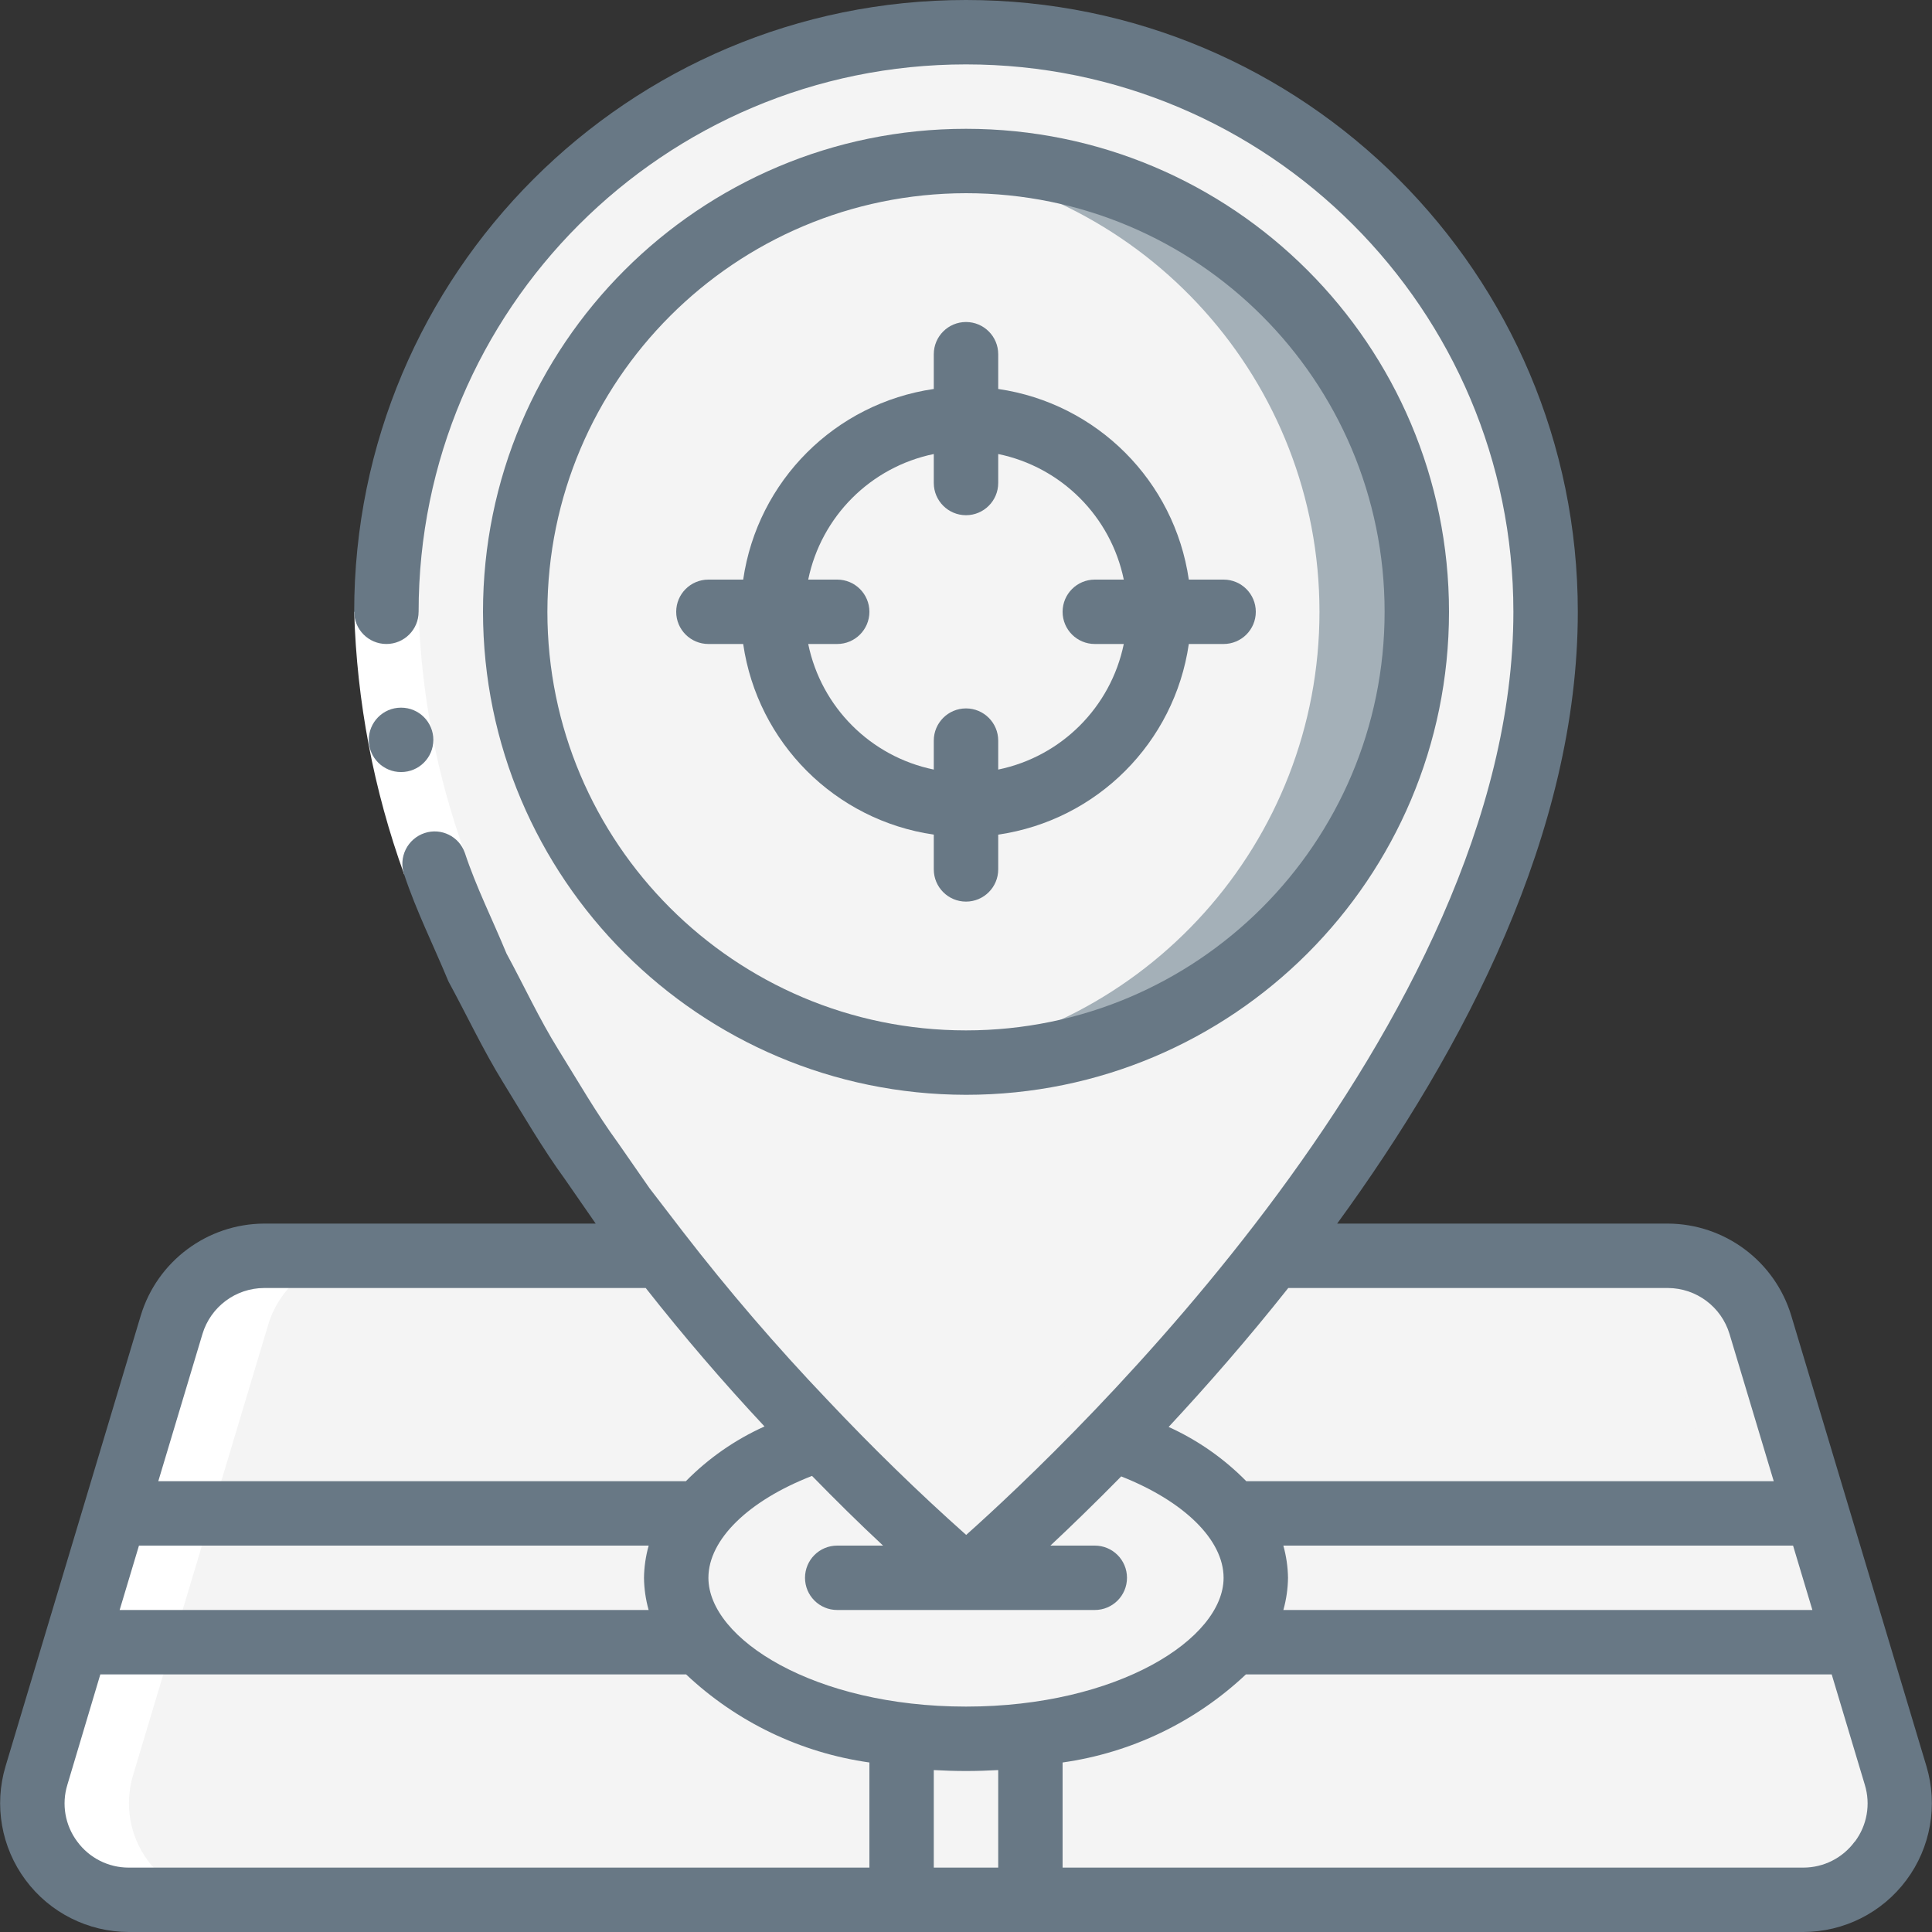
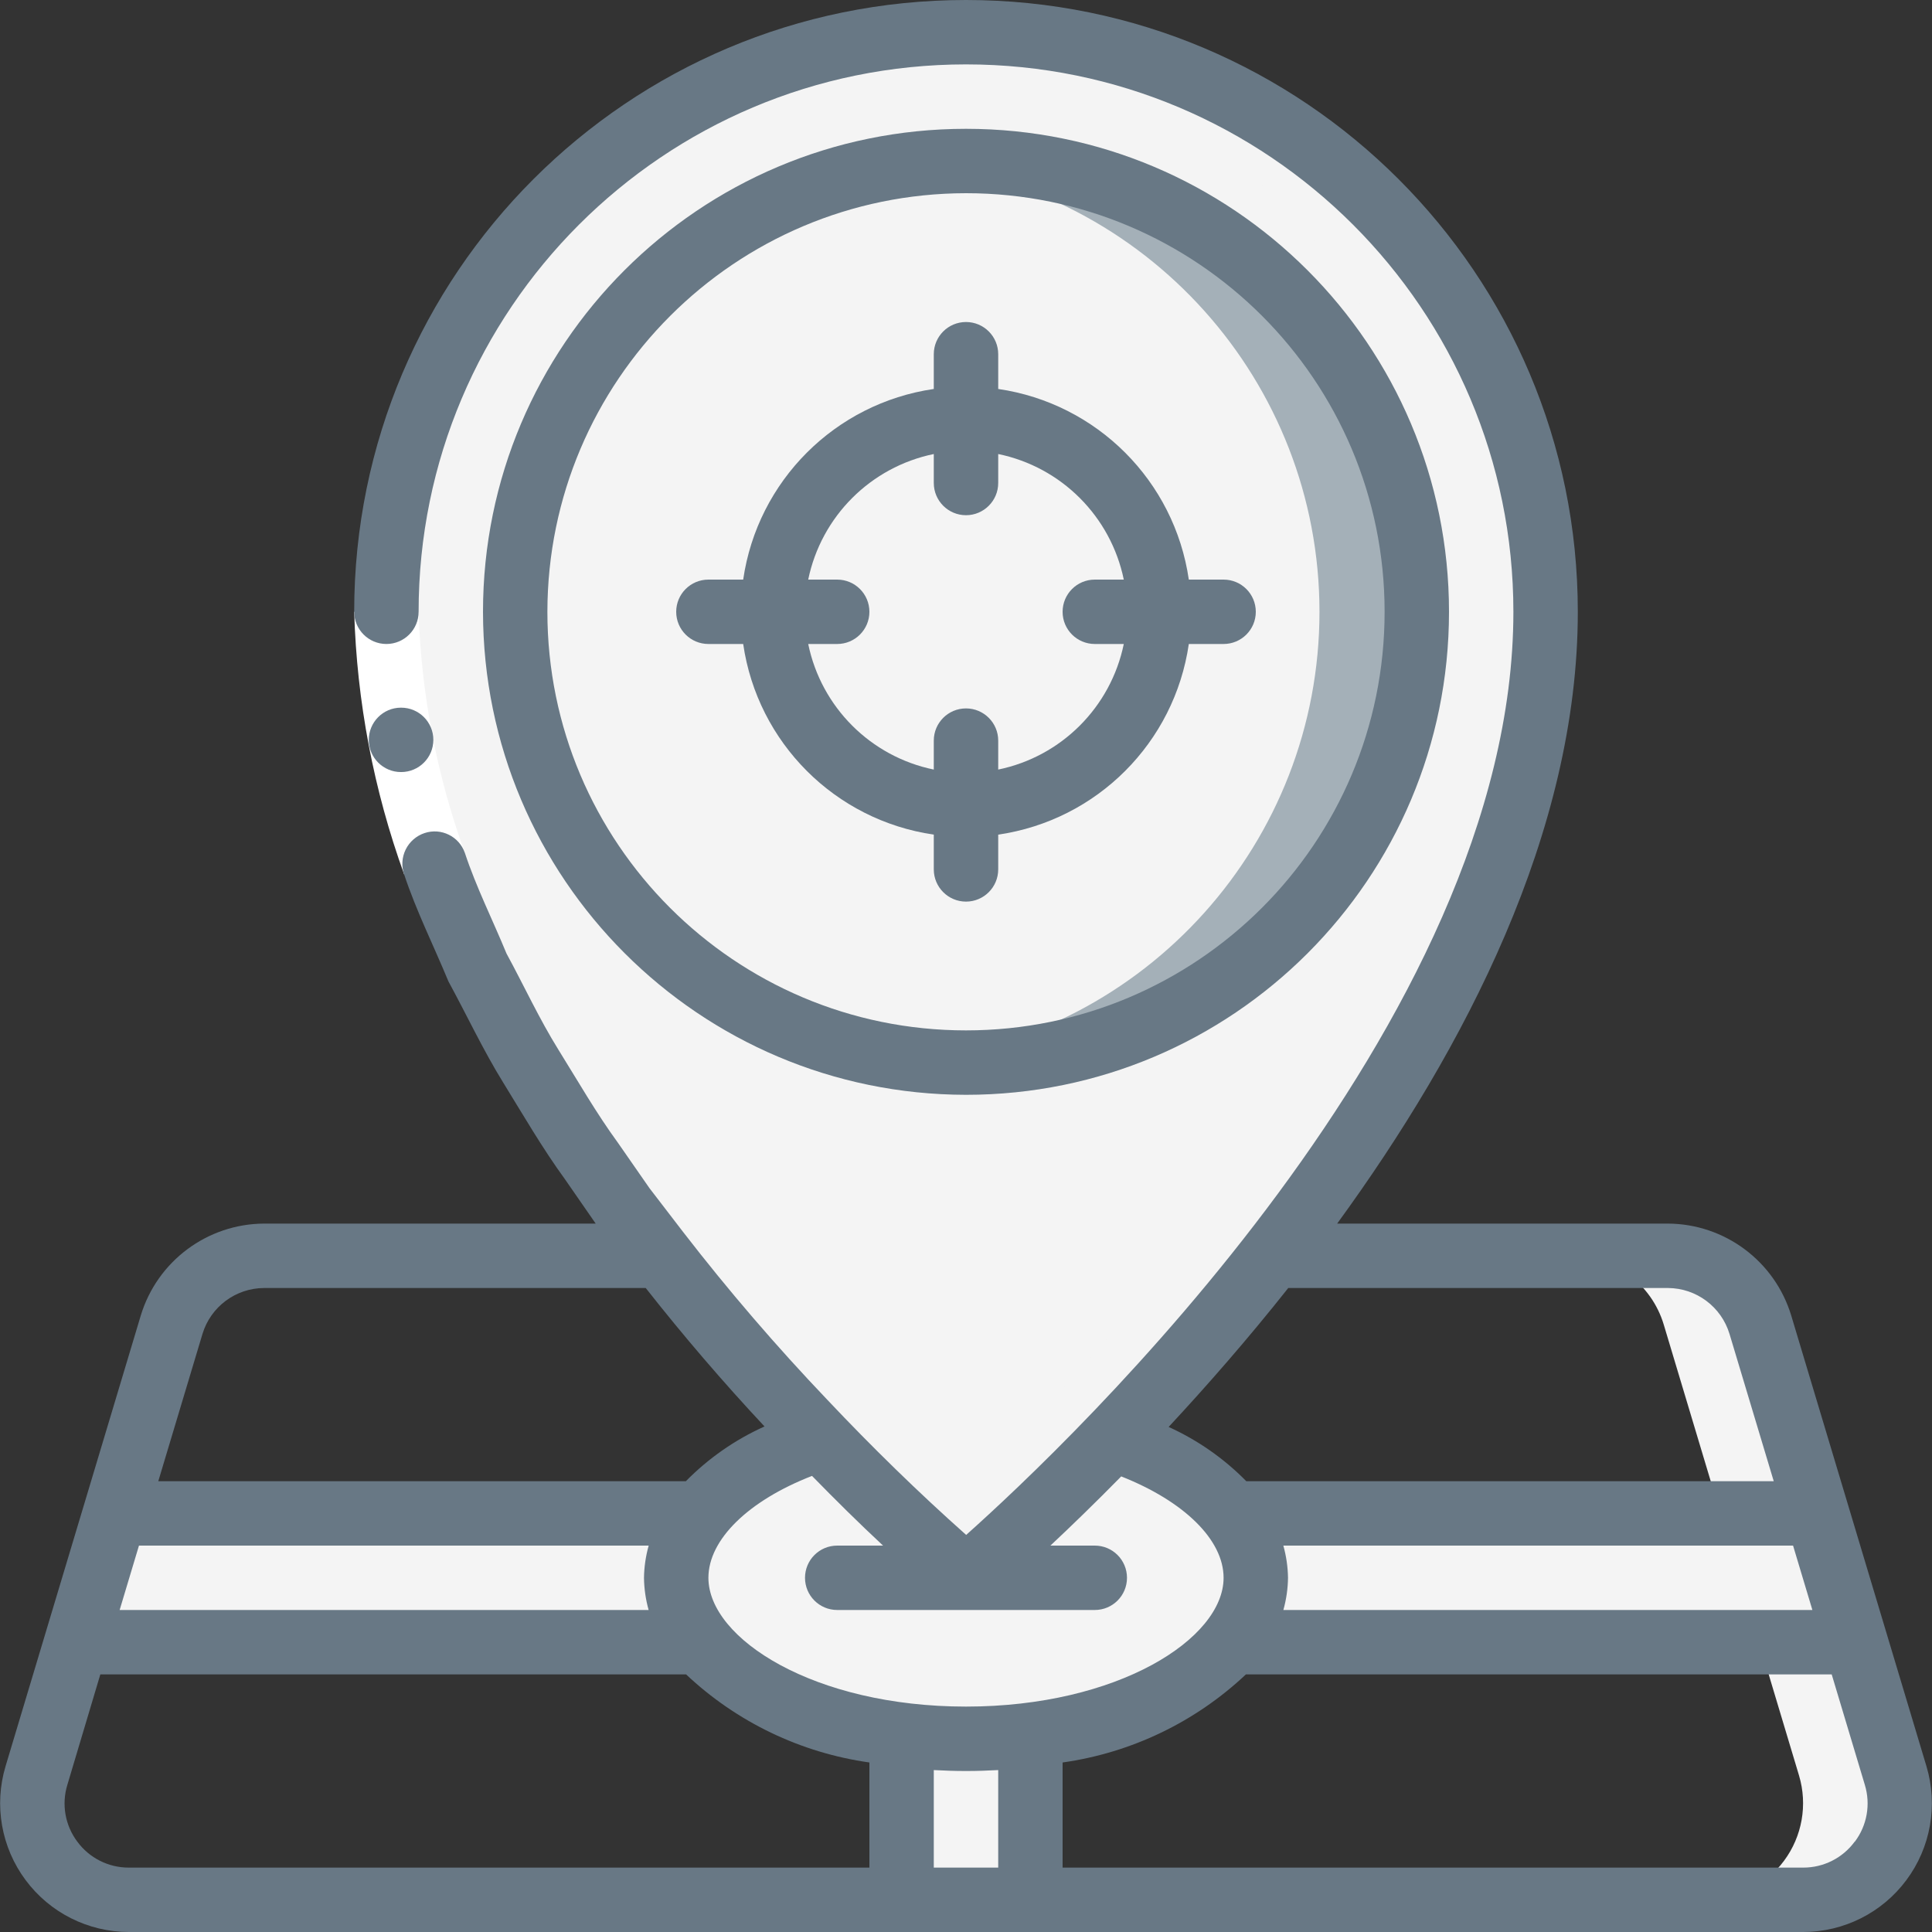
<svg xmlns="http://www.w3.org/2000/svg" width="70" height="70" viewBox="0 0 70 70" fill="none">
  <rect x="0" y="0" width="70" height="70" fill="#333333" stroke="none" />
  <g clip-path="url(#clip0_23_50751)">
-     <path fill-rule="evenodd" clip-rule="evenodd" d="M65.333 68.833H4.667C3.562 68.832 2.522 68.308 1.863 67.422C1.203 66.535 1.002 65.389 1.318 64.33L6.218 47.997C6.661 46.517 8.022 45.502 9.567 45.5H23.928C25.736 47.809 27.663 50.02 29.703 52.127C31.382 53.896 33.15 55.578 35 57.167C36.85 55.578 38.618 53.896 40.297 52.127C42.337 50.02 44.264 47.809 46.072 45.5H60.433C61.978 45.502 63.339 46.517 63.782 47.997L68.682 64.33C68.999 65.389 68.797 66.535 68.137 67.422C67.478 68.308 66.438 68.832 65.333 68.833Z" fill="#F4F4F4" />
    <path fill-rule="evenodd" clip-rule="evenodd" d="M68.682 64.33L63.782 47.997C63.339 46.517 61.978 45.502 60.433 45.5H56.933C58.478 45.502 59.839 46.517 60.282 47.997L65.182 64.33C65.499 65.389 65.297 66.535 64.637 67.422C63.978 68.308 62.938 68.832 61.833 68.833H65.333C66.438 68.832 67.478 68.308 68.137 67.422C68.797 66.535 68.999 65.389 68.682 64.33Z" fill="#F4F4F4" />
    <path fill-rule="evenodd" clip-rule="evenodd" d="M45.5 57.167C45.5 60.387 40.798 63 35 63C29.202 63 24.5 60.387 24.5 57.167C24.5 55.02 26.588 53.142 29.703 52.127C31.382 53.896 33.15 55.578 35 57.167C36.85 55.578 38.618 53.896 40.297 52.127C43.412 53.142 45.5 55.02 45.5 57.167Z" fill="#F4F4F4" />
    <path fill-rule="evenodd" clip-rule="evenodd" d="M56 22.167C56 30.602 51.123 39.037 46.072 45.5C44.264 47.809 42.337 50.021 40.297 52.127C38.618 53.896 36.85 55.578 35 57.167C33.15 55.578 31.382 53.896 29.703 52.127C22.167 44.342 14 33.052 14 22.167C14 10.569 23.402 1.167 35 1.167C46.598 1.167 56 10.569 56 22.167Z" fill="#F4F4F4" />
    <path fill-rule="evenodd" clip-rule="evenodd" d="M35 1.167C34.41 1.167 33.833 1.208 33.25 1.255C44.128 2.161 52.496 11.252 52.5 22.167C52.5 30.602 47.623 39.037 42.572 45.5C40.764 47.809 38.837 50.021 36.797 52.127C35.397 53.586 34.175 54.756 33.25 55.61C34.329 56.607 35 57.167 35 57.167C36.85 55.578 38.618 53.896 40.297 52.127C42.337 50.021 44.264 47.809 46.072 45.5C51.123 39.037 56 30.602 56 22.167C56 10.569 46.598 1.167 35 1.167Z" fill="#F4F4F4" />
    <path d="M35 38.5C44.021 38.5 51.333 31.187 51.333 22.167C51.333 13.146 44.021 5.833 35 5.833C25.979 5.833 18.667 13.146 18.667 22.167C18.667 31.187 25.979 38.5 35 38.5Z" fill="#F4F4F4" />
    <path fill-rule="evenodd" clip-rule="evenodd" d="M35 5.833C34.415 5.834 33.831 5.867 33.25 5.93C41.534 6.836 47.807 13.833 47.807 22.167C47.807 30.5 41.534 37.497 33.25 38.403C39.265 39.061 45.151 36.34 48.546 31.331C51.941 26.322 52.289 19.847 49.45 14.504C46.611 9.16 41.051 5.824 35 5.833Z" fill="#A4B0B8" />
    <path d="M35 29.167C38.866 29.167 42 26.033 42 22.167C42 18.301 38.866 15.167 35 15.167C31.134 15.167 28 18.301 28 22.167C28 26.033 31.134 29.167 35 29.167Z" fill="#F4F4F4" />
    <path fill-rule="evenodd" clip-rule="evenodd" d="M24.5 57.167C24.52 58.021 24.829 58.843 25.375 59.5H2.765L4.165 54.834H25.375C24.827 55.489 24.518 56.312 24.5 57.167Z" fill="#F4F4F4" />
    <path fill-rule="evenodd" clip-rule="evenodd" d="M37.333 62.848V68.833H32.667V62.848C34.216 63.051 35.784 63.051 37.333 62.848Z" fill="#F4F4F4" />
    <path fill-rule="evenodd" clip-rule="evenodd" d="M44.625 59.5C45.791 58.163 45.791 56.17 44.625 54.834H65.835L67.235 59.5H44.625Z" fill="#F4F4F4" />
-     <path fill-rule="evenodd" clip-rule="evenodd" d="M65.835 54.833H62.335L63.735 59.5H67.235L65.835 54.833Z" fill="#F4F4F4" />
-     <path fill-rule="evenodd" clip-rule="evenodd" d="M4.667 68.833H8.167C7.062 68.832 6.022 68.308 5.363 67.422C4.703 66.535 4.502 65.389 4.818 64.33L6.267 59.5L7.667 54.833L9.718 47.997C10.161 46.517 11.522 45.502 13.067 45.5H9.567C8.022 45.502 6.661 46.517 6.218 47.997L4.167 54.833L2.767 59.5L1.318 64.33C1.002 65.389 1.203 66.535 1.863 67.422C2.522 68.308 3.562 68.832 4.667 68.833Z" fill="white" />
    <path fill-rule="evenodd" clip-rule="evenodd" d="M16.842 30.899L14.644 31.684C13.539 28.628 12.928 25.415 12.833 22.167H15.167C15.261 25.148 15.826 28.095 16.842 30.899Z" fill="white" />
    <path d="M4.667 70H65.333C66.807 69.999 68.194 69.301 69.073 68.118C69.953 66.936 70.222 65.407 69.799 63.995L64.899 47.662C64.301 45.693 62.491 44.344 60.433 44.333H48.448C53.063 38.002 57.167 30.139 57.167 22.167C57.167 9.924 47.242 0 35 0C22.758 0 12.833 9.924 12.833 22.167C12.833 22.811 13.356 23.333 14 23.333C14.644 23.333 15.167 22.811 15.167 22.167C15.167 11.213 24.046 2.333 35 2.333C45.954 2.333 54.833 11.213 54.833 22.167C54.833 37.074 38.695 52.324 35.006 55.613C33.276 54.075 31.584 52.422 29.98 50.722C28.132 48.785 26.387 46.754 24.75 44.636L23.532 43.05L22.391 41.408C21.603 40.329 20.943 39.175 20.241 38.047C19.538 36.919 18.986 35.714 18.351 34.547C17.851 33.331 17.253 32.144 16.842 30.9C16.633 30.303 15.984 29.984 15.384 30.183C15.085 30.282 14.838 30.497 14.699 30.779C14.56 31.062 14.54 31.388 14.644 31.686C15.087 33.017 15.714 34.267 16.248 35.559C16.912 36.778 17.503 38.045 18.232 39.224C18.959 40.404 19.655 41.607 20.468 42.724L21.583 44.333H9.567C7.509 44.344 5.699 45.694 5.101 47.662L0.201 63.995C-0.222 65.407 0.047 66.936 0.927 68.118C1.806 69.301 3.193 69.999 4.667 70ZM2.8 66.725C2.358 66.136 2.224 65.37 2.441 64.666L3.635 60.667H24.859C26.689 62.392 29.009 63.507 31.5 63.858V67.667L4.667 67.667C3.93 67.669 3.236 67.319 2.8 66.725ZM5.035 56H23.503C23.396 56.38 23.339 56.772 23.333 57.167C23.338 57.561 23.395 57.953 23.501 58.333H4.335L5.035 56ZM33.833 67.667V64.133C34.217 64.154 34.606 64.167 35 64.167C35.394 64.167 35.783 64.154 36.167 64.133V67.667H33.833ZM67.2 66.725C66.764 67.319 66.07 67.669 65.333 67.667L38.5 67.667V63.858C40.99 63.507 43.311 62.392 45.141 60.667H66.366L67.566 64.667C67.782 65.371 67.648 66.136 67.206 66.725H67.2ZM65.666 58.333H46.499C46.605 57.953 46.662 57.561 46.667 57.167C46.661 56.772 46.604 56.38 46.498 56H64.966L65.666 58.333ZM60.433 46.667C61.462 46.672 62.367 47.348 62.664 48.333L64.266 53.667H45.156C44.347 52.844 43.393 52.177 42.342 51.701C43.718 50.221 45.199 48.532 46.676 46.667H60.433ZM31.995 56H30.333C29.689 56 29.167 56.522 29.167 57.167C29.167 57.811 29.689 58.333 30.333 58.333H39.667C40.311 58.333 40.833 57.811 40.833 57.167C40.833 56.522 40.311 56 39.667 56H38.058C38.789 55.316 39.666 54.468 40.624 53.493C42.895 54.39 44.333 55.786 44.333 57.167C44.333 59.374 40.501 61.833 35 61.833C29.499 61.833 25.667 59.374 25.667 57.167C25.667 55.777 27.125 54.367 29.421 53.475C30.259 54.333 31.117 55.183 31.995 56ZM7.336 48.331C7.634 47.347 8.538 46.672 9.567 46.667H23.396C24.76 48.4 26.194 50.073 27.7 51.683C26.635 52.162 25.669 52.834 24.85 53.667H5.735L7.336 48.331Z" fill="#687885" />
    <path fill-rule="evenodd" clip-rule="evenodd" d="M14.534 27.973C13.89 27.976 13.365 27.457 13.362 26.812C13.359 26.168 13.878 25.643 14.523 25.64H14.534C15.179 25.64 15.701 26.162 15.701 26.807C15.701 27.451 15.179 27.973 14.534 27.973Z" fill="#687885" />
    <path d="M35 39.667C44.665 39.667 52.5 31.832 52.5 22.167C52.5 12.502 44.665 4.667 35 4.667C25.335 4.667 17.5 12.502 17.5 22.167C17.511 31.827 25.34 39.656 35 39.667ZM35 7C43.376 7 50.167 13.79 50.167 22.167C50.167 30.543 43.376 37.333 35 37.333C26.624 37.333 19.833 30.543 19.833 22.167C19.843 13.794 26.628 7.01 35 7Z" fill="#687885" />
    <path d="M25.667 23.333H26.927C27.447 26.91 30.256 29.72 33.833 30.24V31.5C33.833 32.144 34.356 32.667 35 32.667C35.644 32.667 36.167 32.144 36.167 31.5V30.24C39.744 29.72 42.553 26.91 43.073 23.333H44.333C44.978 23.333 45.5 22.811 45.5 22.167C45.5 21.522 44.978 21 44.333 21H43.073C42.553 17.423 39.744 14.614 36.167 14.093V12.833C36.167 12.189 35.644 11.667 35 11.667C34.356 11.667 33.833 12.189 33.833 12.833V14.093C30.256 14.614 27.447 17.423 26.927 21H25.667C25.022 21 24.5 21.522 24.5 22.167C24.5 22.811 25.022 23.333 25.667 23.333ZM33.833 16.45V17.5C33.833 18.144 34.356 18.667 35 18.667C35.644 18.667 36.167 18.144 36.167 17.5V16.45C38.456 16.922 40.245 18.711 40.717 21H39.667C39.022 21 38.5 21.522 38.5 22.167C38.5 22.811 39.022 23.333 39.667 23.333H40.717C40.245 25.623 38.456 27.412 36.167 27.883V26.833C36.167 26.189 35.644 25.667 35 25.667C34.356 25.667 33.833 26.189 33.833 26.833V27.883C31.544 27.412 29.755 25.623 29.283 23.333H30.333C30.978 23.333 31.5 22.811 31.5 22.167C31.5 21.522 30.978 21 30.333 21H29.283C29.755 18.711 31.544 16.922 33.833 16.45Z" fill="#687885" />
  </g>
  <defs>
    <clipPath id="clip0_23_50751">
      <rect width="70" height="70" fill="white" />
    </clipPath>
  </defs>
</svg>